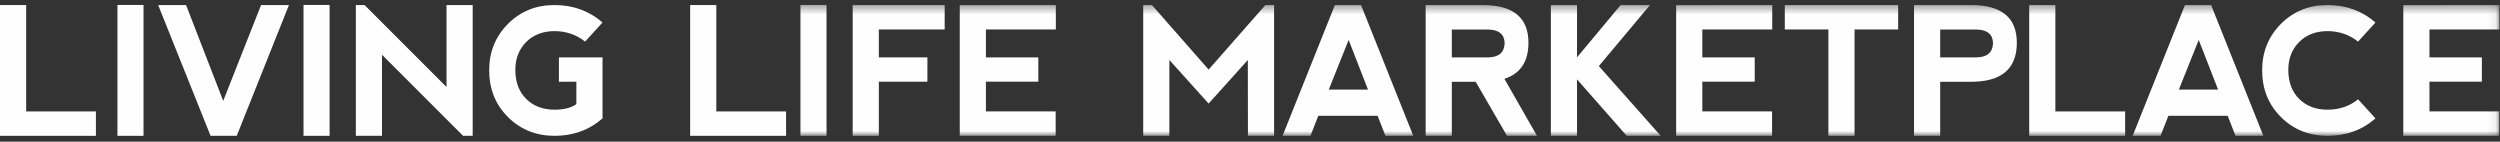
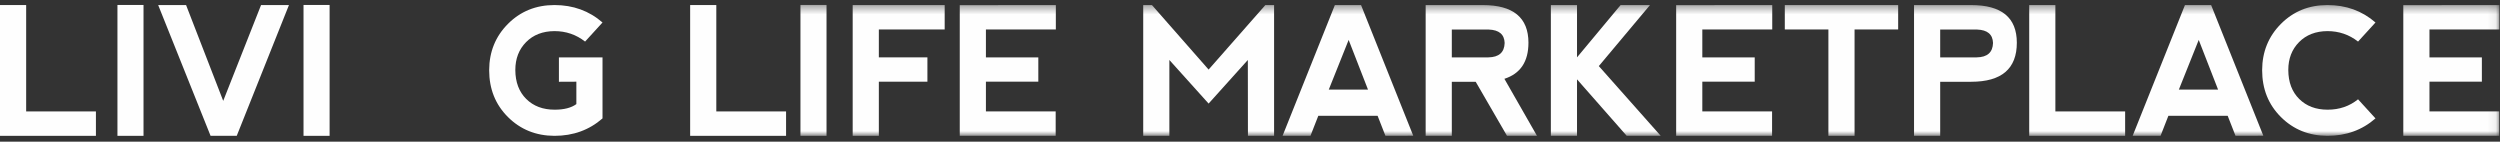
<svg xmlns="http://www.w3.org/2000/svg" xmlns:xlink="http://www.w3.org/1999/xlink" width="300px" height="17px" viewBox="0 0 300 17" version="1.1">
  <rect x="0" y="0" width="300" height="17" fill="#333333" stroke="none" />
  <title>logo_wh</title>
  <desc>Created with Sketch.</desc>
  <defs>
    <polygon id="path-1" points="0 16.071 299.927 16.071 299.927 0.366 0 0.366" />
  </defs>
  <g id="Page-1" stroke="none" stroke-width="1" fill="none" fill-rule="evenodd">
    <g id="logo_wh">
      <polygon id="Fill-1" fill="#FEFEFE" points="0 0.606 0 16.3 11.51 16.3 11.51 13.371 3.139 13.371 3.139 0.606" />
      <polygon id="Fill-2" fill="#FEFEFE" points="14.094 16.3 17.222 16.3 17.222 0.596 14.094 0.596" />
      <polygon id="Fill-3" fill="#FEFEFE" points="31.327 0.606 26.786 12.104 22.329 0.606 18.981 0.606 25.269 16.3 28.408 16.3 34.675 0.606" />
      <polygon id="Fill-4" fill="#FEFEFE" points="36.423 16.3 39.552 16.3 39.552 0.596 36.423 0.596" />
-       <polygon id="Fill-5" fill="#FEFEFE" points="53.583 0.606 53.583 10.441 43.748 0.606 42.701 0.606 42.701 16.3 45.84 16.3 45.84 6.57 55.571 16.3 56.722 16.3 56.722 0.606" />
      <g id="Group-25" transform="translate(0, 0.229)">
        <path d="M60.955,13.817 C59.452,12.32 58.7,10.446 58.7,8.193 C58.707,5.989 59.46,4.134 60.96,2.631 C62.46,1.129 64.319,0.377 66.537,0.377 C68.776,0.377 70.698,1.074 72.302,2.47 L70.21,4.761 C69.142,3.924 67.918,3.505 66.537,3.505 C65.128,3.512 63.993,3.952 63.131,4.824 C62.27,5.695 61.839,6.811 61.839,8.172 C61.846,9.63 62.282,10.787 63.147,11.646 C64.012,12.504 65.149,12.933 66.558,12.933 C67.688,12.933 68.557,12.709 69.163,12.263 L69.163,9.574 L67.07,9.584 L67.07,6.655 L72.302,6.655 L72.302,13.979 C70.705,15.374 68.783,16.071 66.537,16.071 C64.319,16.064 62.458,15.313 60.955,13.817 Z" id="Fill-6" fill="#FEFEFE" />
        <polygon id="Fill-8" fill="#FEFEFE" points="85.957 0.377 85.957 13.142 94.328 13.142 94.328 16.071 82.818 16.071 82.818 0.377" />
        <mask id="mask-2" fill="white">
          <use xlink:href="#path-1" />
        </mask>
        <g id="Clip-11" />
        <polygon id="Fill-10" fill="#FEFEFE" mask="url(#mask-2)" points="96.055 16.071 99.183 16.071 99.183 0.366 96.055 0.366" />
        <polygon id="Fill-12" fill="#FEFEFE" mask="url(#mask-2)" points="102.322 16.071 102.322 0.377 113.361 0.377 113.361 3.307 105.461 3.307 105.461 6.655 111.289 6.655 111.289 9.574 105.461 9.574 105.461 16.071" />
        <polygon id="Fill-13" fill="#FEFEFE" mask="url(#mask-2)" points="115.171 16.071 115.171 0.387 126.701 0.377 126.701 3.307 118.31 3.307 118.31 6.655 124.598 6.655 124.598 9.574 118.31 9.574 118.31 13.142 126.681 13.142 126.681 16.071" />
        <polygon id="Fill-14" fill="#FEFEFE" mask="url(#mask-2)" points="137.186 16.071 137.186 0.377 138.232 0.377 145.033 8.12 151.844 0.377 152.89 0.377 152.89 16.071 149.752 16.071 149.741 6.968 145.033 12.2 140.324 6.968 140.324 16.071" />
        <path d="M161.838,4.562 L159.452,10.526 L164.161,10.526 L161.838,4.562 Z M153.907,16.071 L160.185,0.377 L163.324,0.377 L169.591,16.061 L166.254,16.071 L165.312,13.665 L158.197,13.665 L157.255,16.071 L153.907,16.071 Z" id="Fill-15" fill="#FEFEFE" mask="url(#mask-2)" />
        <path d="M174.217,6.655 L178.612,6.655 C179.874,6.634 180.523,6.058 180.558,4.928 C180.523,3.896 179.885,3.359 178.644,3.317 L174.217,3.317 L174.217,6.655 Z M180.527,9.228 L184.44,16.071 L180.841,16.071 L177.084,9.584 L174.217,9.584 L174.217,16.071 L171.079,16.071 L171.079,0.377 L177.921,0.377 C181.583,0.377 183.414,1.883 183.414,4.897 C183.414,7.164 182.452,8.608 180.527,9.228 L180.527,9.228 Z" id="Fill-16" fill="#FEFEFE" mask="url(#mask-2)" />
        <polygon id="Fill-17" fill="#FEFEFE" mask="url(#mask-2)" points="186.103 0.377 189.242 0.377 189.242 6.655 194.474 0.377 198 0.377 191.858 7.701 199.287 16.071 195.206 16.071 189.242 9.292 189.242 16.071 186.103 16.071" />
        <polygon id="Fill-18" fill="#FEFEFE" mask="url(#mask-2)" points="201.139 16.071 201.139 0.387 212.669 0.377 212.669 3.307 204.278 3.307 204.278 6.655 210.566 6.655 210.566 9.574 204.278 9.574 204.278 13.142 212.649 13.142 212.649 16.071" />
        <polygon id="Fill-19" fill="#FEFEFE" mask="url(#mask-2)" points="227.779 0.377 227.779 3.306 222.547 3.306 222.547 16.071 219.408 16.071 219.408 3.306 214.176 3.306 214.176 0.377" />
        <path d="M232.823,6.655 L237.217,6.655 C238.48,6.634 239.129,6.058 239.163,4.928 C239.129,3.896 238.49,3.359 237.249,3.317 L232.823,3.317 L232.823,6.655 Z M229.684,16.071 L229.684,0.377 L236.527,0.377 C240.189,0.377 242.02,1.883 242.02,4.897 C242.02,8.022 240.192,9.584 236.537,9.584 L232.823,9.584 L232.823,16.071 L229.684,16.071 Z" id="Fill-20" fill="#FEFEFE" mask="url(#mask-2)" />
        <polygon id="Fill-21" fill="#FEFEFE" mask="url(#mask-2)" points="246.645 0.377 246.645 13.142 255.016 13.142 255.016 16.071 243.506 16.071 243.506 0.377" />
        <path d="M263.848,4.562 L261.462,10.526 L266.171,10.526 L263.848,4.562 Z M255.917,16.071 L262.195,0.377 L265.334,0.377 L271.601,16.061 L268.263,16.071 L267.322,13.665 L260.207,13.665 L259.265,16.071 L255.917,16.071 Z" id="Fill-22" fill="#FEFEFE" mask="url(#mask-2)" />
        <path d="M273.711,13.817 C272.208,12.32 271.457,10.446 271.457,8.193 C271.464,5.989 272.217,4.134 273.717,2.631 C275.216,1.129 277.075,0.377 279.293,0.377 C281.533,0.377 283.454,1.074 285.058,2.47 L282.966,4.761 C281.899,3.924 280.674,3.505 279.293,3.505 C277.885,3.512 276.749,3.952 275.887,4.824 C275.026,5.695 274.595,6.811 274.595,8.172 C274.602,9.63 275.038,10.787 275.904,11.646 C276.768,12.504 277.905,12.933 279.314,12.933 C280.723,12.933 281.94,12.517 282.966,11.687 L285.058,13.979 C283.461,15.374 281.539,16.071 279.293,16.071 C277.075,16.064 275.214,15.313 273.711,13.817" id="Fill-23" fill="#FEFEFE" mask="url(#mask-2)" />
        <polygon id="Fill-24" fill="#FEFEFE" mask="url(#mask-2)" points="288.396 16.071 288.396 0.387 299.927 0.377 299.927 3.307 291.535 3.307 291.535 6.655 297.824 6.655 297.824 9.574 291.535 9.574 291.535 13.142 299.906 13.142 299.906 16.071" />
      </g>
    </g>
  </g>
</svg>